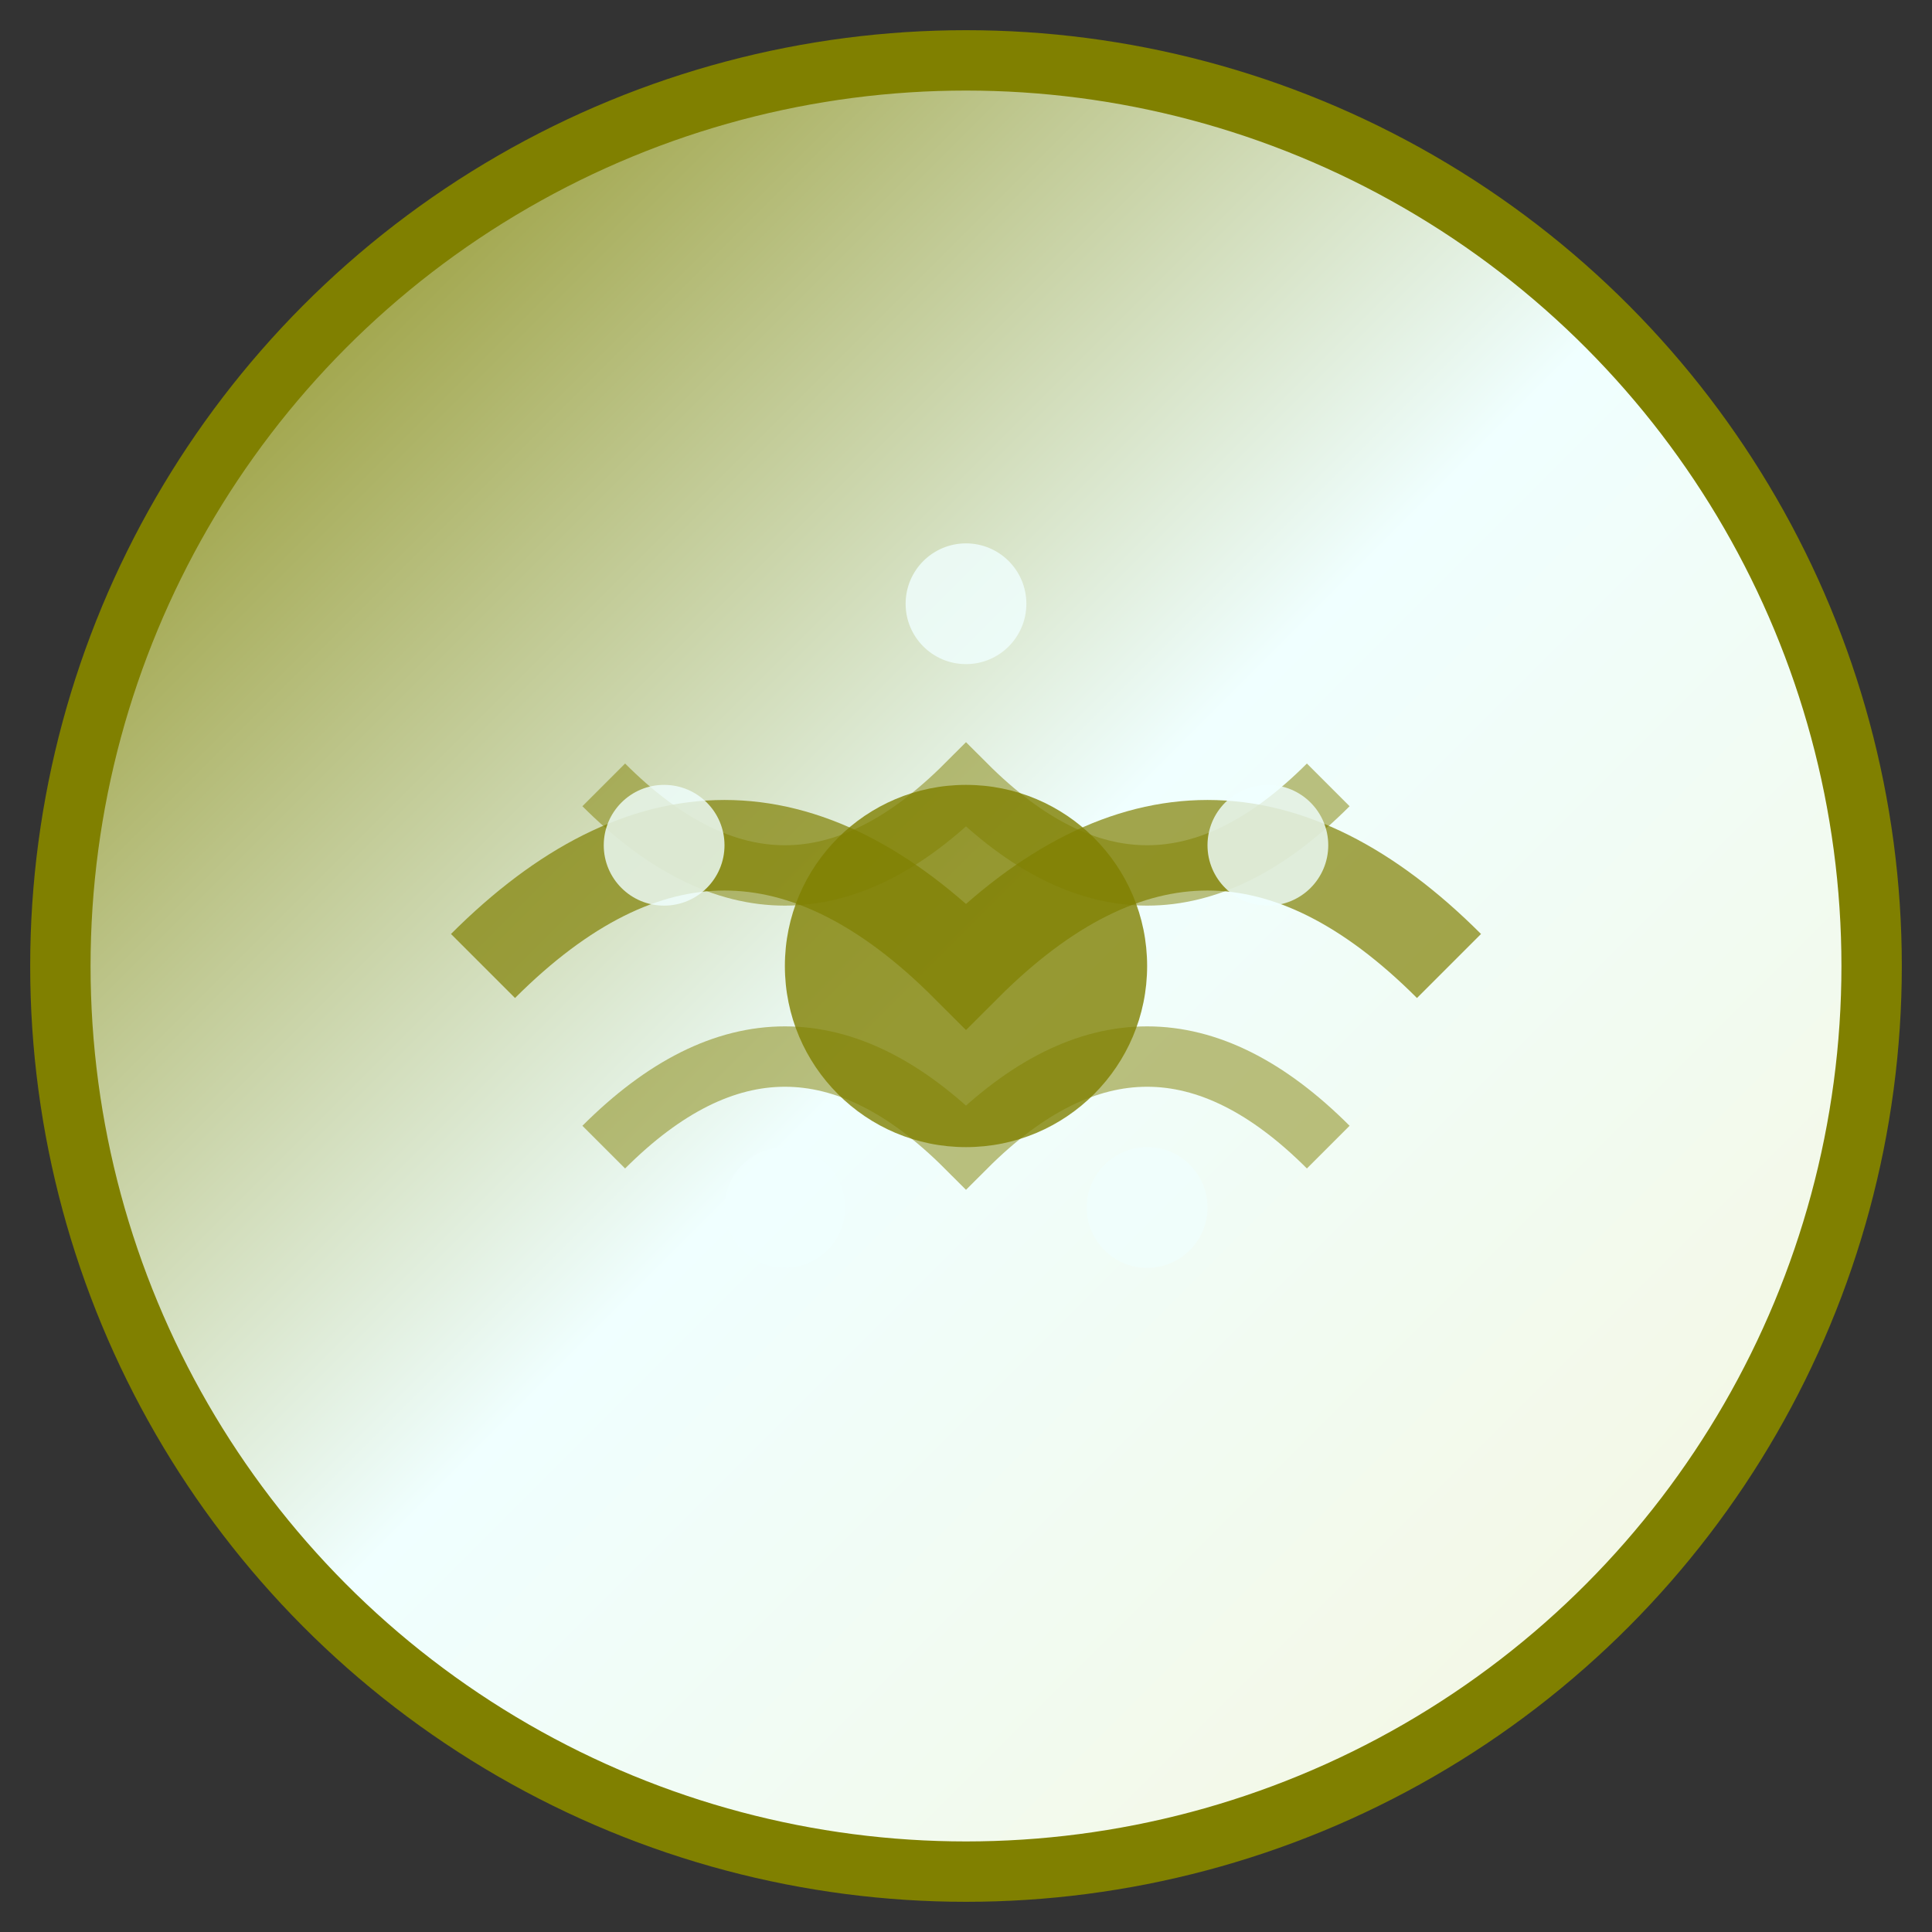
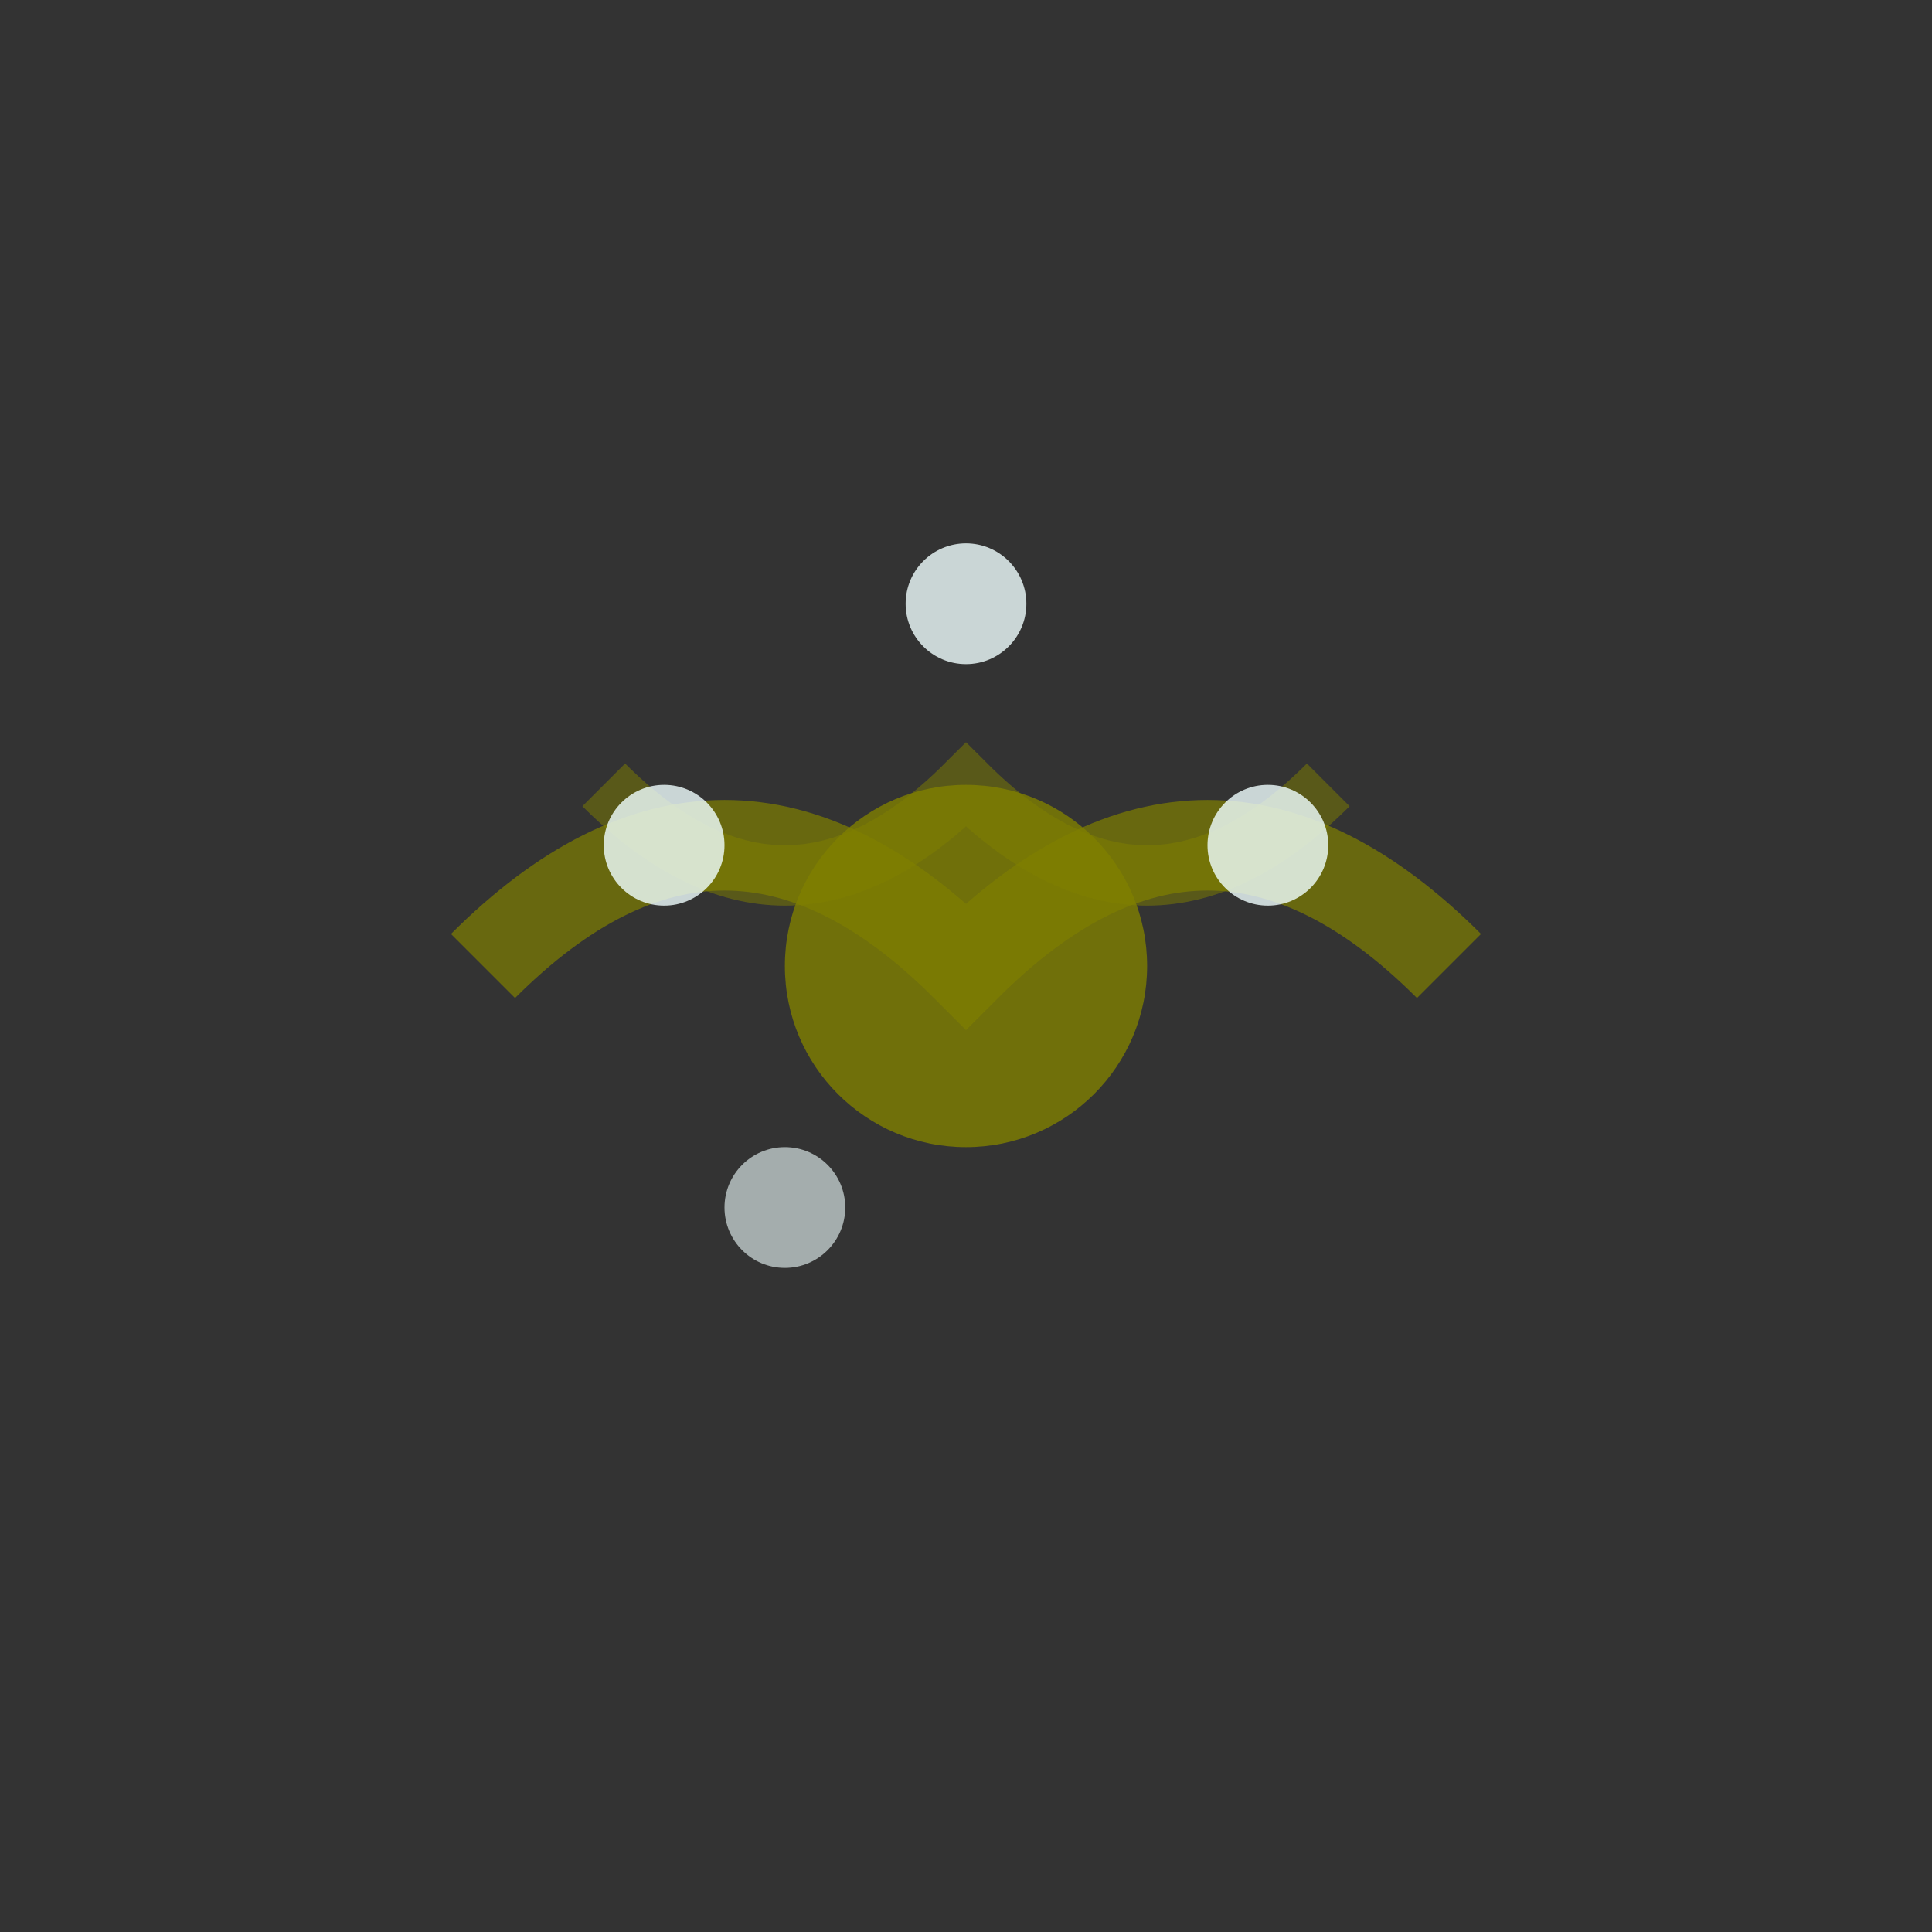
<svg xmlns="http://www.w3.org/2000/svg" viewBox="0 0 32 32" width="32" height="32">
  <rect x="0" y="0" width="32" height="32" fill="#333333" stroke="none" />
  <defs>
    <linearGradient id="breathGradient" x1="0%" y1="0%" x2="100%" y2="100%">
      <stop offset="0%" style="stop-color:#808000;stop-opacity:1" />
      <stop offset="50%" style="stop-color:#f0ffff;stop-opacity:1" />
      <stop offset="100%" style="stop-color:#f5f5dc;stop-opacity:1" />
    </linearGradient>
  </defs>
-   <circle cx="16" cy="16" r="15" fill="url(#breathGradient)" stroke="#808000" stroke-width="1" />
  <g transform="translate(16,16)">
    <circle cx="0" cy="0" r="3" fill="#808000" opacity="0.8" />
    <path d="M-8,0 Q-4,-4 0,0 Q4,-4 8,0" stroke="#808000" stroke-width="1.5" fill="none" opacity="0.7" />
-     <path d="M-6,3 Q-3,0 0,3 Q3,0 6,3" stroke="#808000" stroke-width="1" fill="none" opacity="0.5" />
    <path d="M-6,-3 Q-3,0 0,-3 Q3,0 6,-3" stroke="#808000" stroke-width="1" fill="none" opacity="0.5" />
    <circle cx="-5" cy="-2" r="1" fill="#f0ffff" opacity="0.8" />
    <circle cx="5" cy="-2" r="1" fill="#f0ffff" opacity="0.8" />
    <circle cx="0" cy="-6" r="1" fill="#f0ffff" opacity="0.8" />
    <circle cx="-3" cy="4" r="1" fill="#f0ffff" opacity="0.6" />
-     <circle cx="3" cy="4" r="1" fill="#f0ffff" opacity="0.6" />
  </g>
</svg>